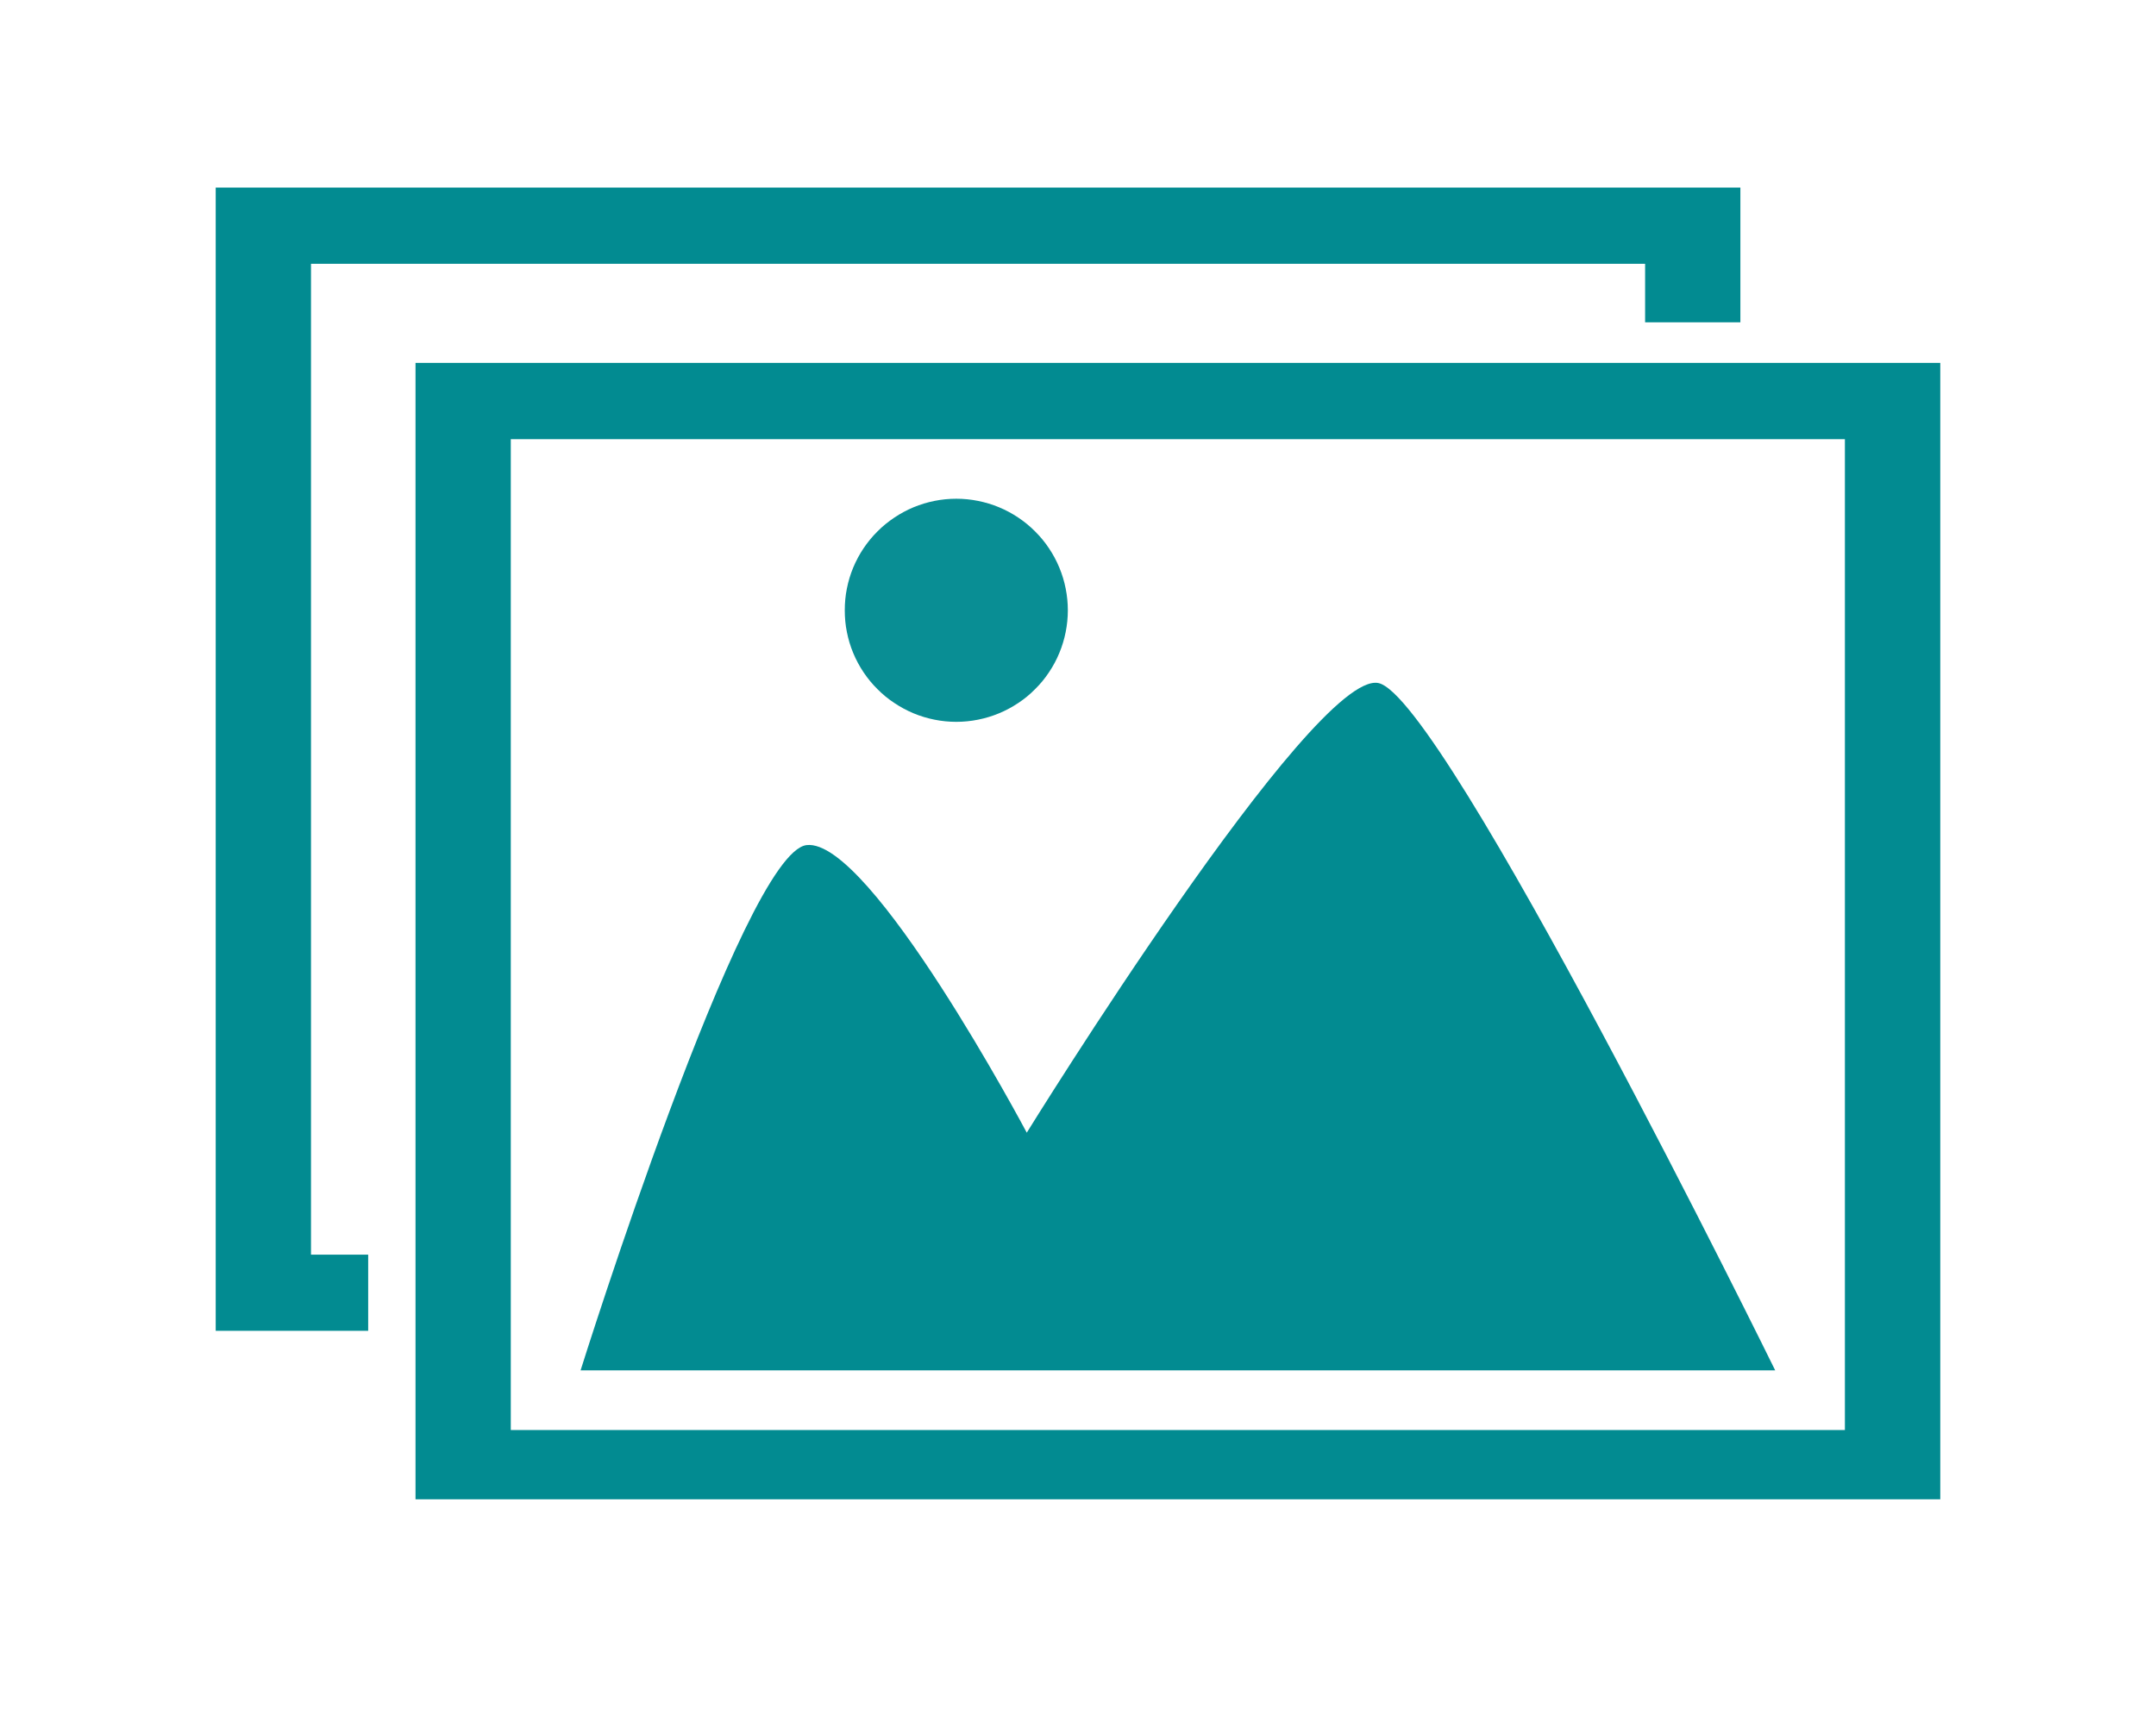
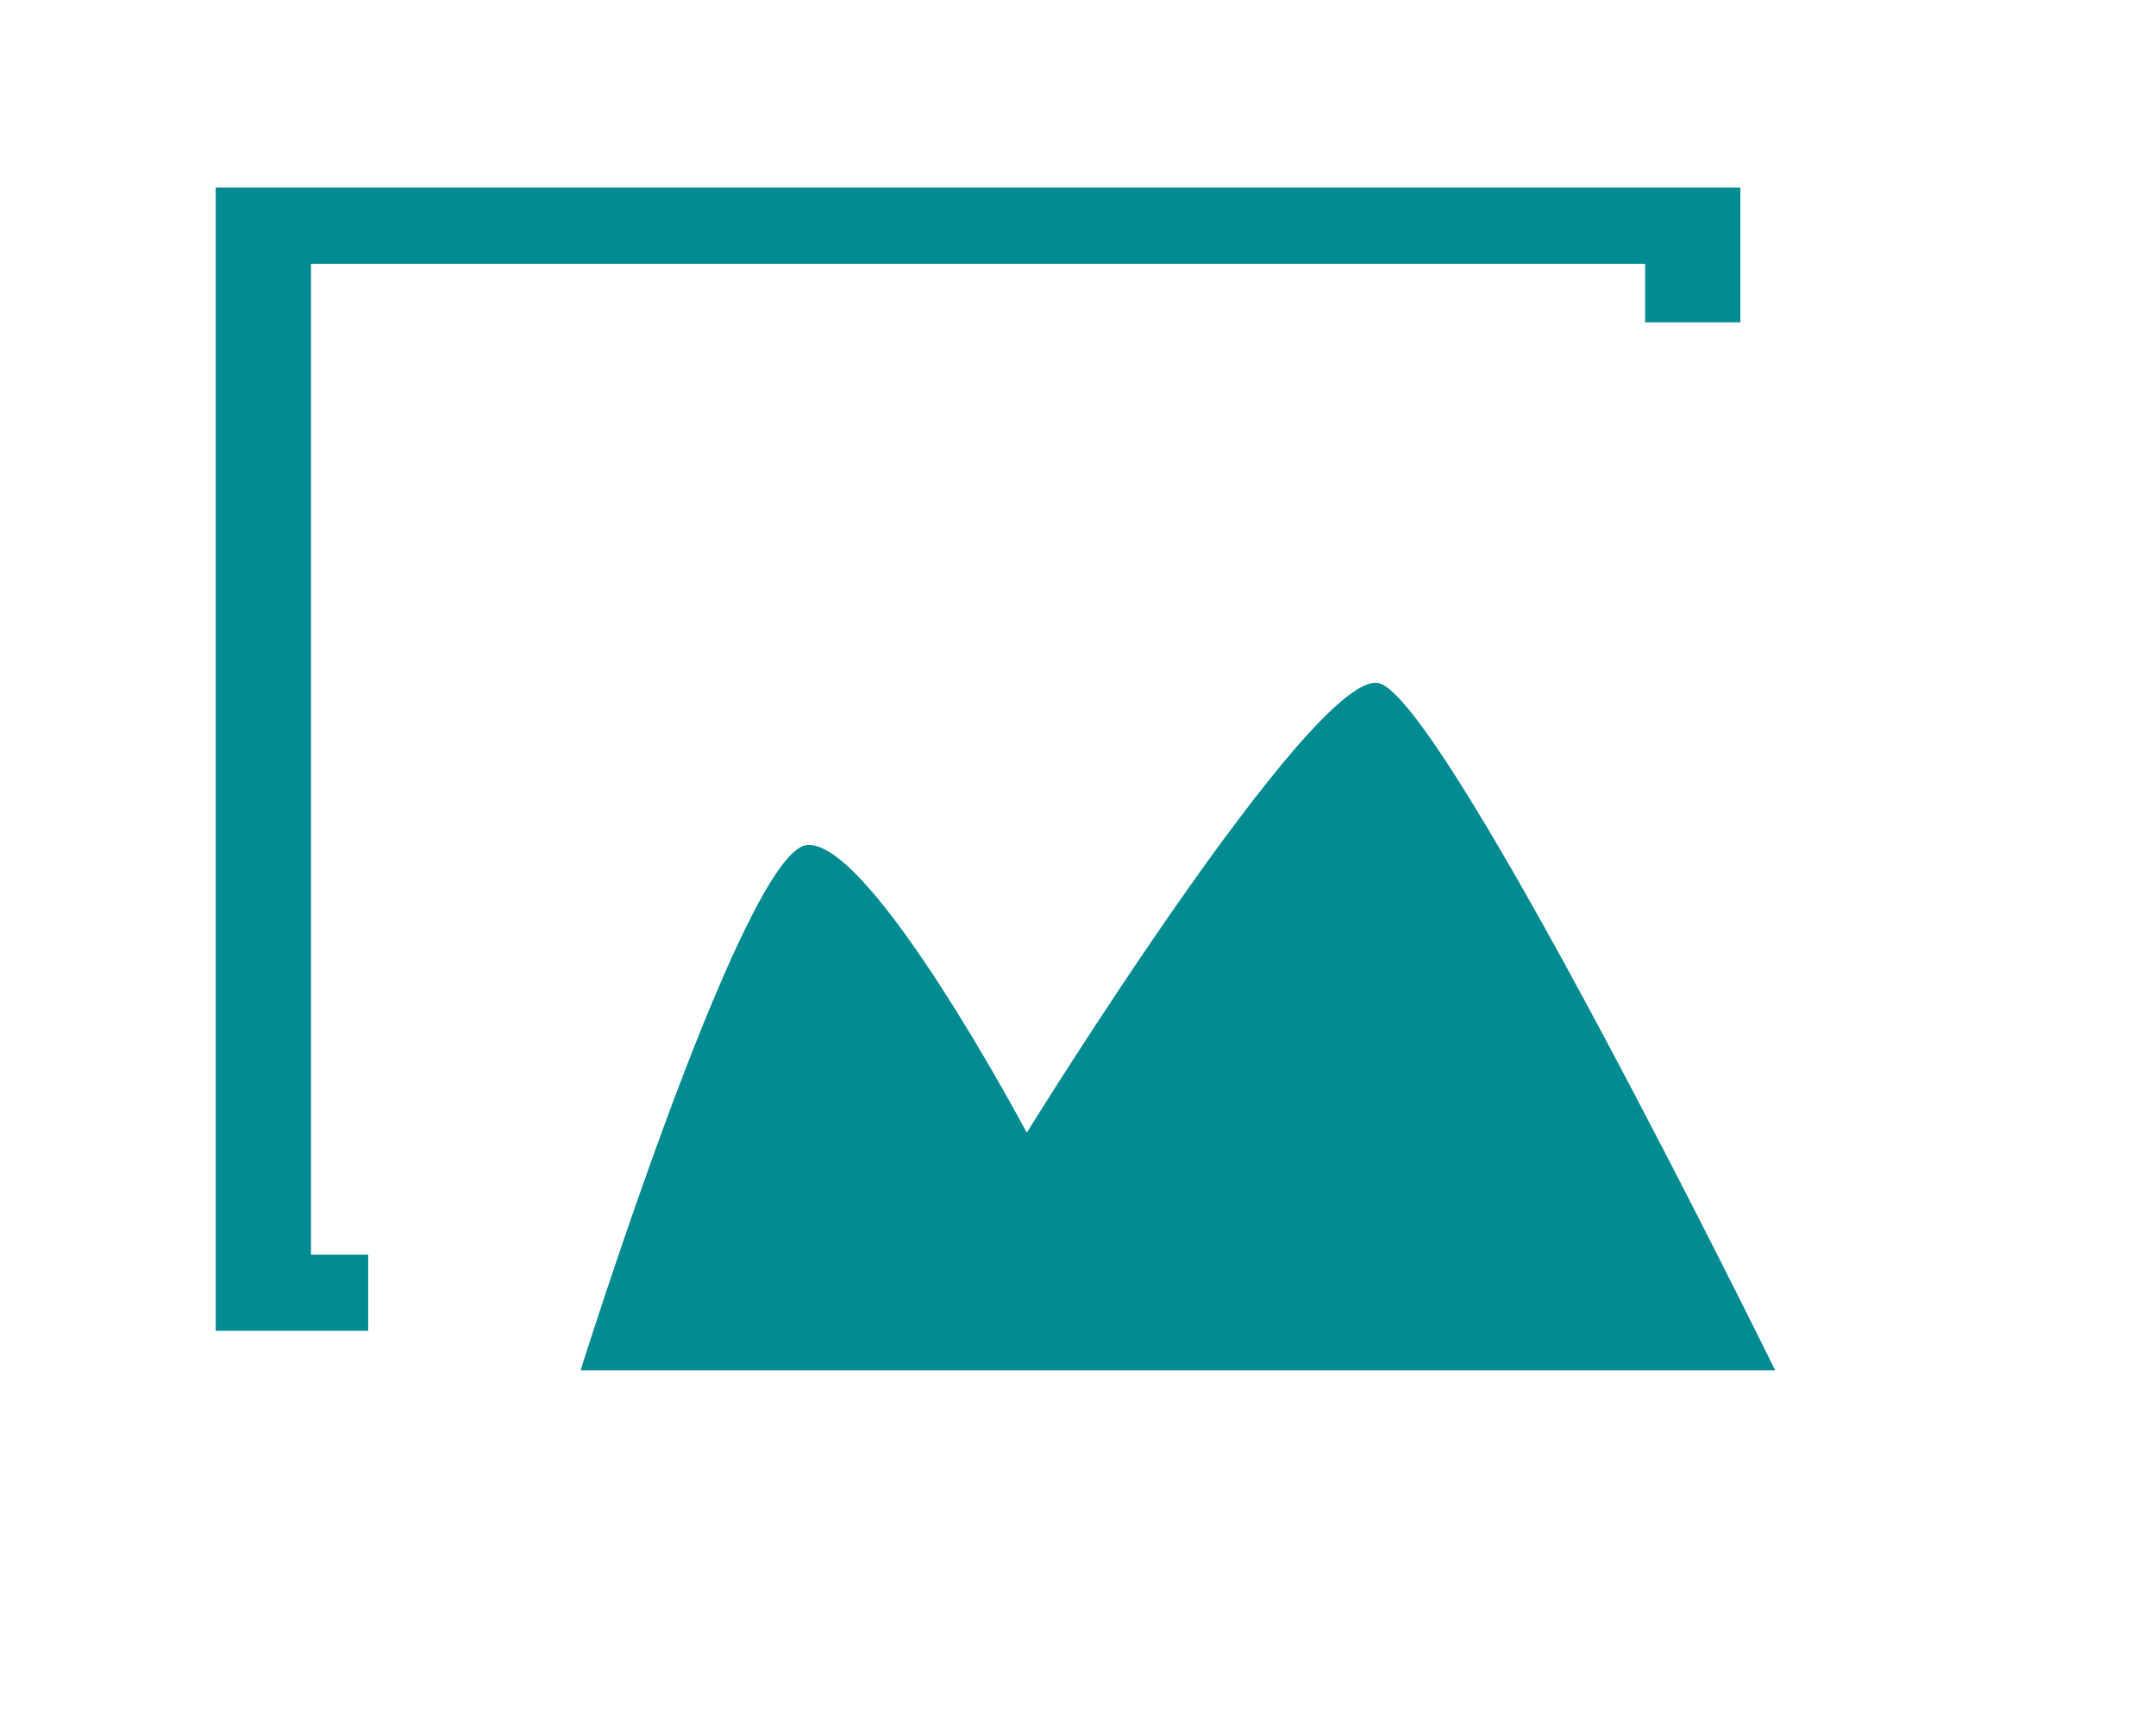
<svg xmlns="http://www.w3.org/2000/svg" width="140" zoomAndPan="magnify" viewBox="0 0 104.88 83.25" height="111" preserveAspectRatio="xMidYMid meet" version="1.0">
  <defs>
    <filter x="0%" y="0%" width="100%" height="100%" id="a6ab21f0e0">
      <feColorMatrix values="0 0 0 0 1 0 0 0 0 1 0 0 0 0 1 0 0 0 1 0" color-interpolation-filters="sRGB" />
    </filter>
    <mask id="26fb92f455">
      <g filter="url(#a6ab21f0e0)">
        <rect x="-10.488" width="125.856" fill="#000000" y="-8.325" height="99.9" fill-opacity="0.97" />
      </g>
    </mask>
    <clipPath id="8877c3cdb0">
-       <path d="M 1 0.023 L 12 0.023 L 12 11.441 L 1 11.441 Z M 1 0.023 " clip-rule="nonzero" />
-     </clipPath>
+       </clipPath>
    <clipPath id="63fd947b0b">
-       <rect x="0" width="13" y="0" height="12" />
-     </clipPath>
+       </clipPath>
    <clipPath id="3aeb3825d0">
      <path d="M 20 17 L 94.438 17 L 94.438 73.031 L 20 73.031 Z M 20 17 " clip-rule="nonzero" />
    </clipPath>
    <clipPath id="4e432753ec">
      <path d="M 10.445 9.109 L 85 9.109 L 85 65 L 10.445 65 Z M 10.445 9.109 " clip-rule="nonzero" />
    </clipPath>
  </defs>
  <path fill="#028b91" d="M 28.215 66.75 L 86.395 66.75 C 86.395 66.75 70.254 33.898 67.066 33.27 C 63.879 32.637 49.945 55.172 49.945 55.172 C 49.945 55.172 42.316 40.801 39.223 41.164 C 36.129 41.523 28.215 66.75 28.215 66.75 Z M 28.215 66.75 " fill-opacity="1" fill-rule="nonzero" />
  <g mask="url(#26fb92f455)">
    <g transform="matrix(1, 0, 0, 1, 40, 24)">
      <g clip-path="url(#63fd947b0b)">
        <g clip-path="url(#8877c3cdb0)">
          <path fill="#028b91" d="M 11.945 5.727 C 11.945 6.082 11.91 6.438 11.84 6.785 C 11.77 7.137 11.668 7.477 11.531 7.805 C 11.395 8.137 11.227 8.449 11.027 8.746 C 10.832 9.043 10.605 9.316 10.352 9.566 C 10.102 9.82 9.828 10.047 9.531 10.242 C 9.234 10.441 8.922 10.609 8.59 10.746 C 8.262 10.883 7.922 10.984 7.57 11.055 C 7.223 11.125 6.867 11.16 6.512 11.16 C 6.156 11.16 5.801 11.125 5.453 11.055 C 5.102 10.984 4.762 10.883 4.434 10.746 C 4.105 10.609 3.793 10.441 3.496 10.242 C 3.199 10.047 2.922 9.82 2.672 9.566 C 2.418 9.316 2.195 9.043 1.996 8.746 C 1.797 8.449 1.629 8.137 1.492 7.805 C 1.355 7.477 1.254 7.137 1.184 6.785 C 1.113 6.438 1.082 6.082 1.082 5.727 C 1.082 5.371 1.113 5.016 1.184 4.668 C 1.254 4.316 1.355 3.977 1.492 3.648 C 1.629 3.32 1.797 3.004 1.996 2.707 C 2.195 2.414 2.418 2.137 2.672 1.887 C 2.922 1.633 3.199 1.41 3.496 1.211 C 3.793 1.012 4.105 0.844 4.434 0.707 C 4.762 0.57 5.102 0.469 5.453 0.398 C 5.801 0.328 6.156 0.293 6.512 0.293 C 6.867 0.293 7.223 0.328 7.57 0.398 C 7.922 0.469 8.262 0.57 8.59 0.707 C 8.922 0.844 9.234 1.012 9.531 1.211 C 9.828 1.41 10.102 1.633 10.352 1.887 C 10.605 2.137 10.832 2.414 11.027 2.707 C 11.227 3.004 11.395 3.32 11.531 3.648 C 11.668 3.977 11.77 4.316 11.84 4.668 C 11.91 5.016 11.945 5.371 11.945 5.727 Z M 11.945 5.727 " fill-opacity="1" fill-rule="nonzero" />
        </g>
      </g>
    </g>
  </g>
  <g clip-path="url(#3aeb3825d0)">
-     <path fill="#028b91" d="M 20.176 17.676 L 20.176 73.367 L 94.434 73.367 L 94.434 17.676 Z M 24.816 21.391 L 89.789 21.391 L 89.789 69.656 L 24.816 69.656 Z M 24.816 21.391 " fill-opacity="1" fill-rule="nonzero" />
-   </g>
+     </g>
  <g clip-path="url(#4e432753ec)">
    <path fill="#028b91" d="M 10.445 9.137 L 10.445 64.824 L 17.871 64.824 L 17.871 61.113 L 15.086 61.113 L 15.086 12.848 L 80.059 12.848 L 80.059 15.699 L 84.699 15.699 L 84.699 9.137 Z M 10.445 9.137 " fill-opacity="1" fill-rule="nonzero" />
  </g>
</svg>